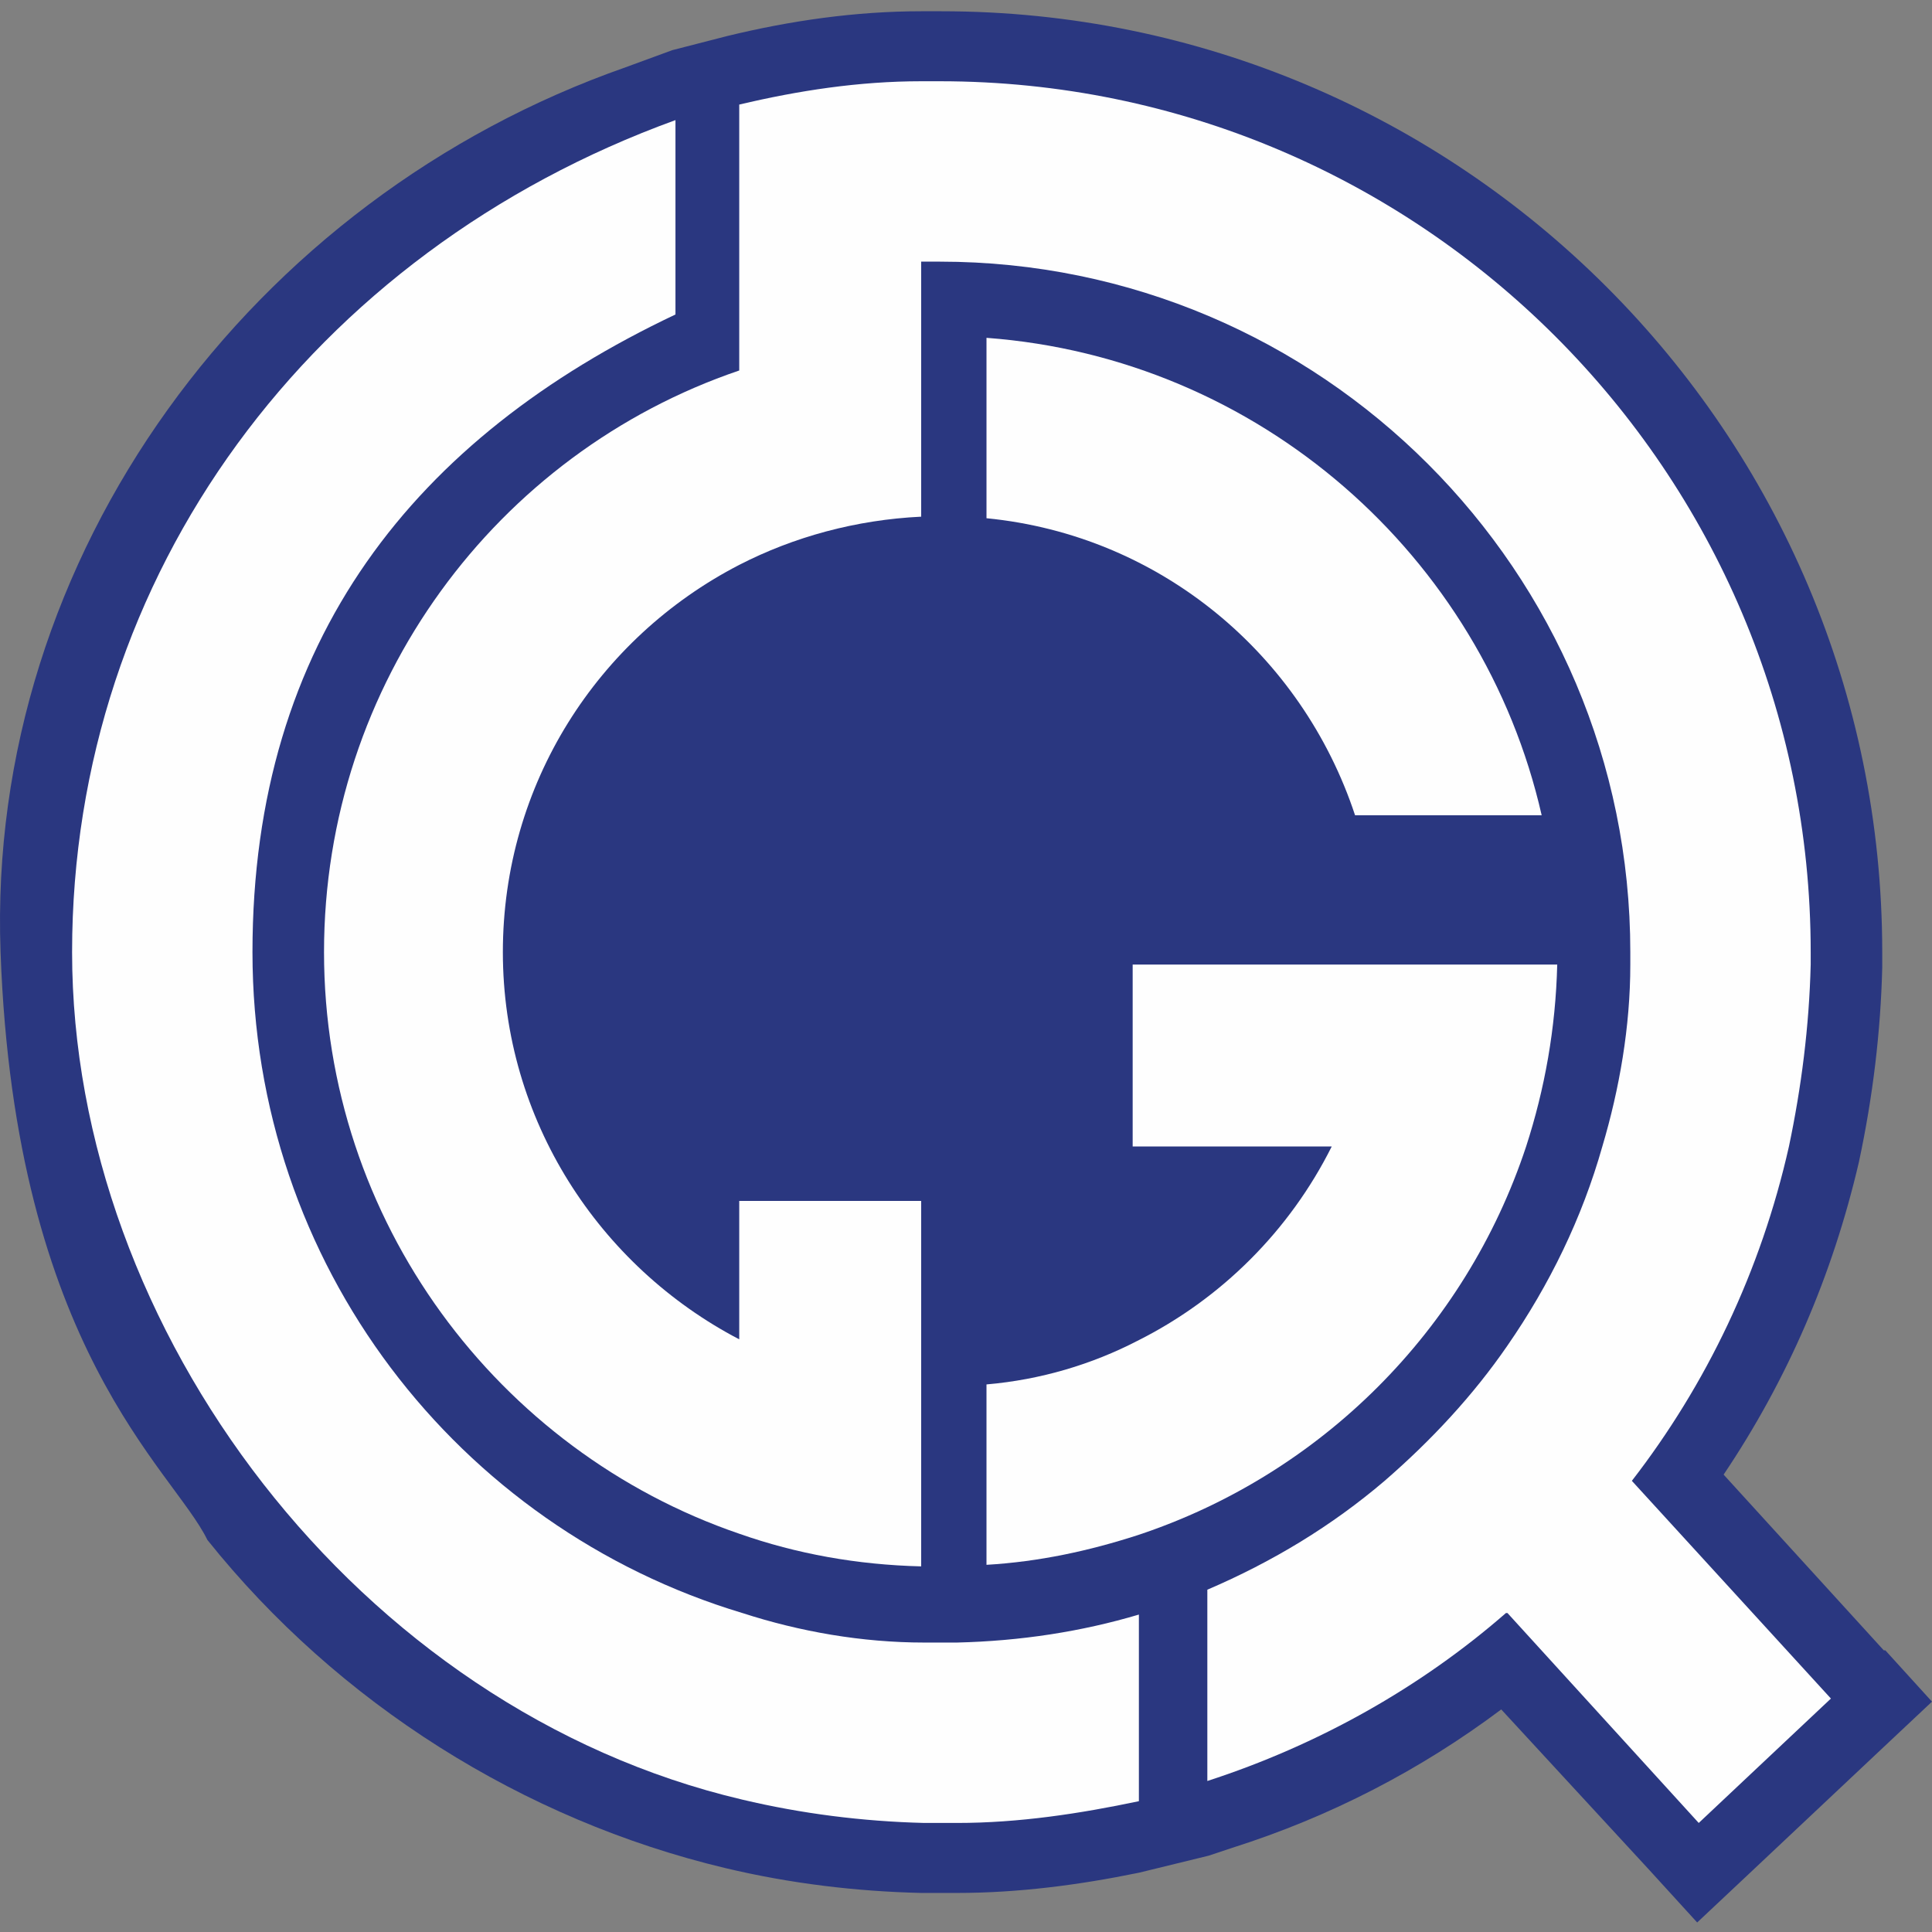
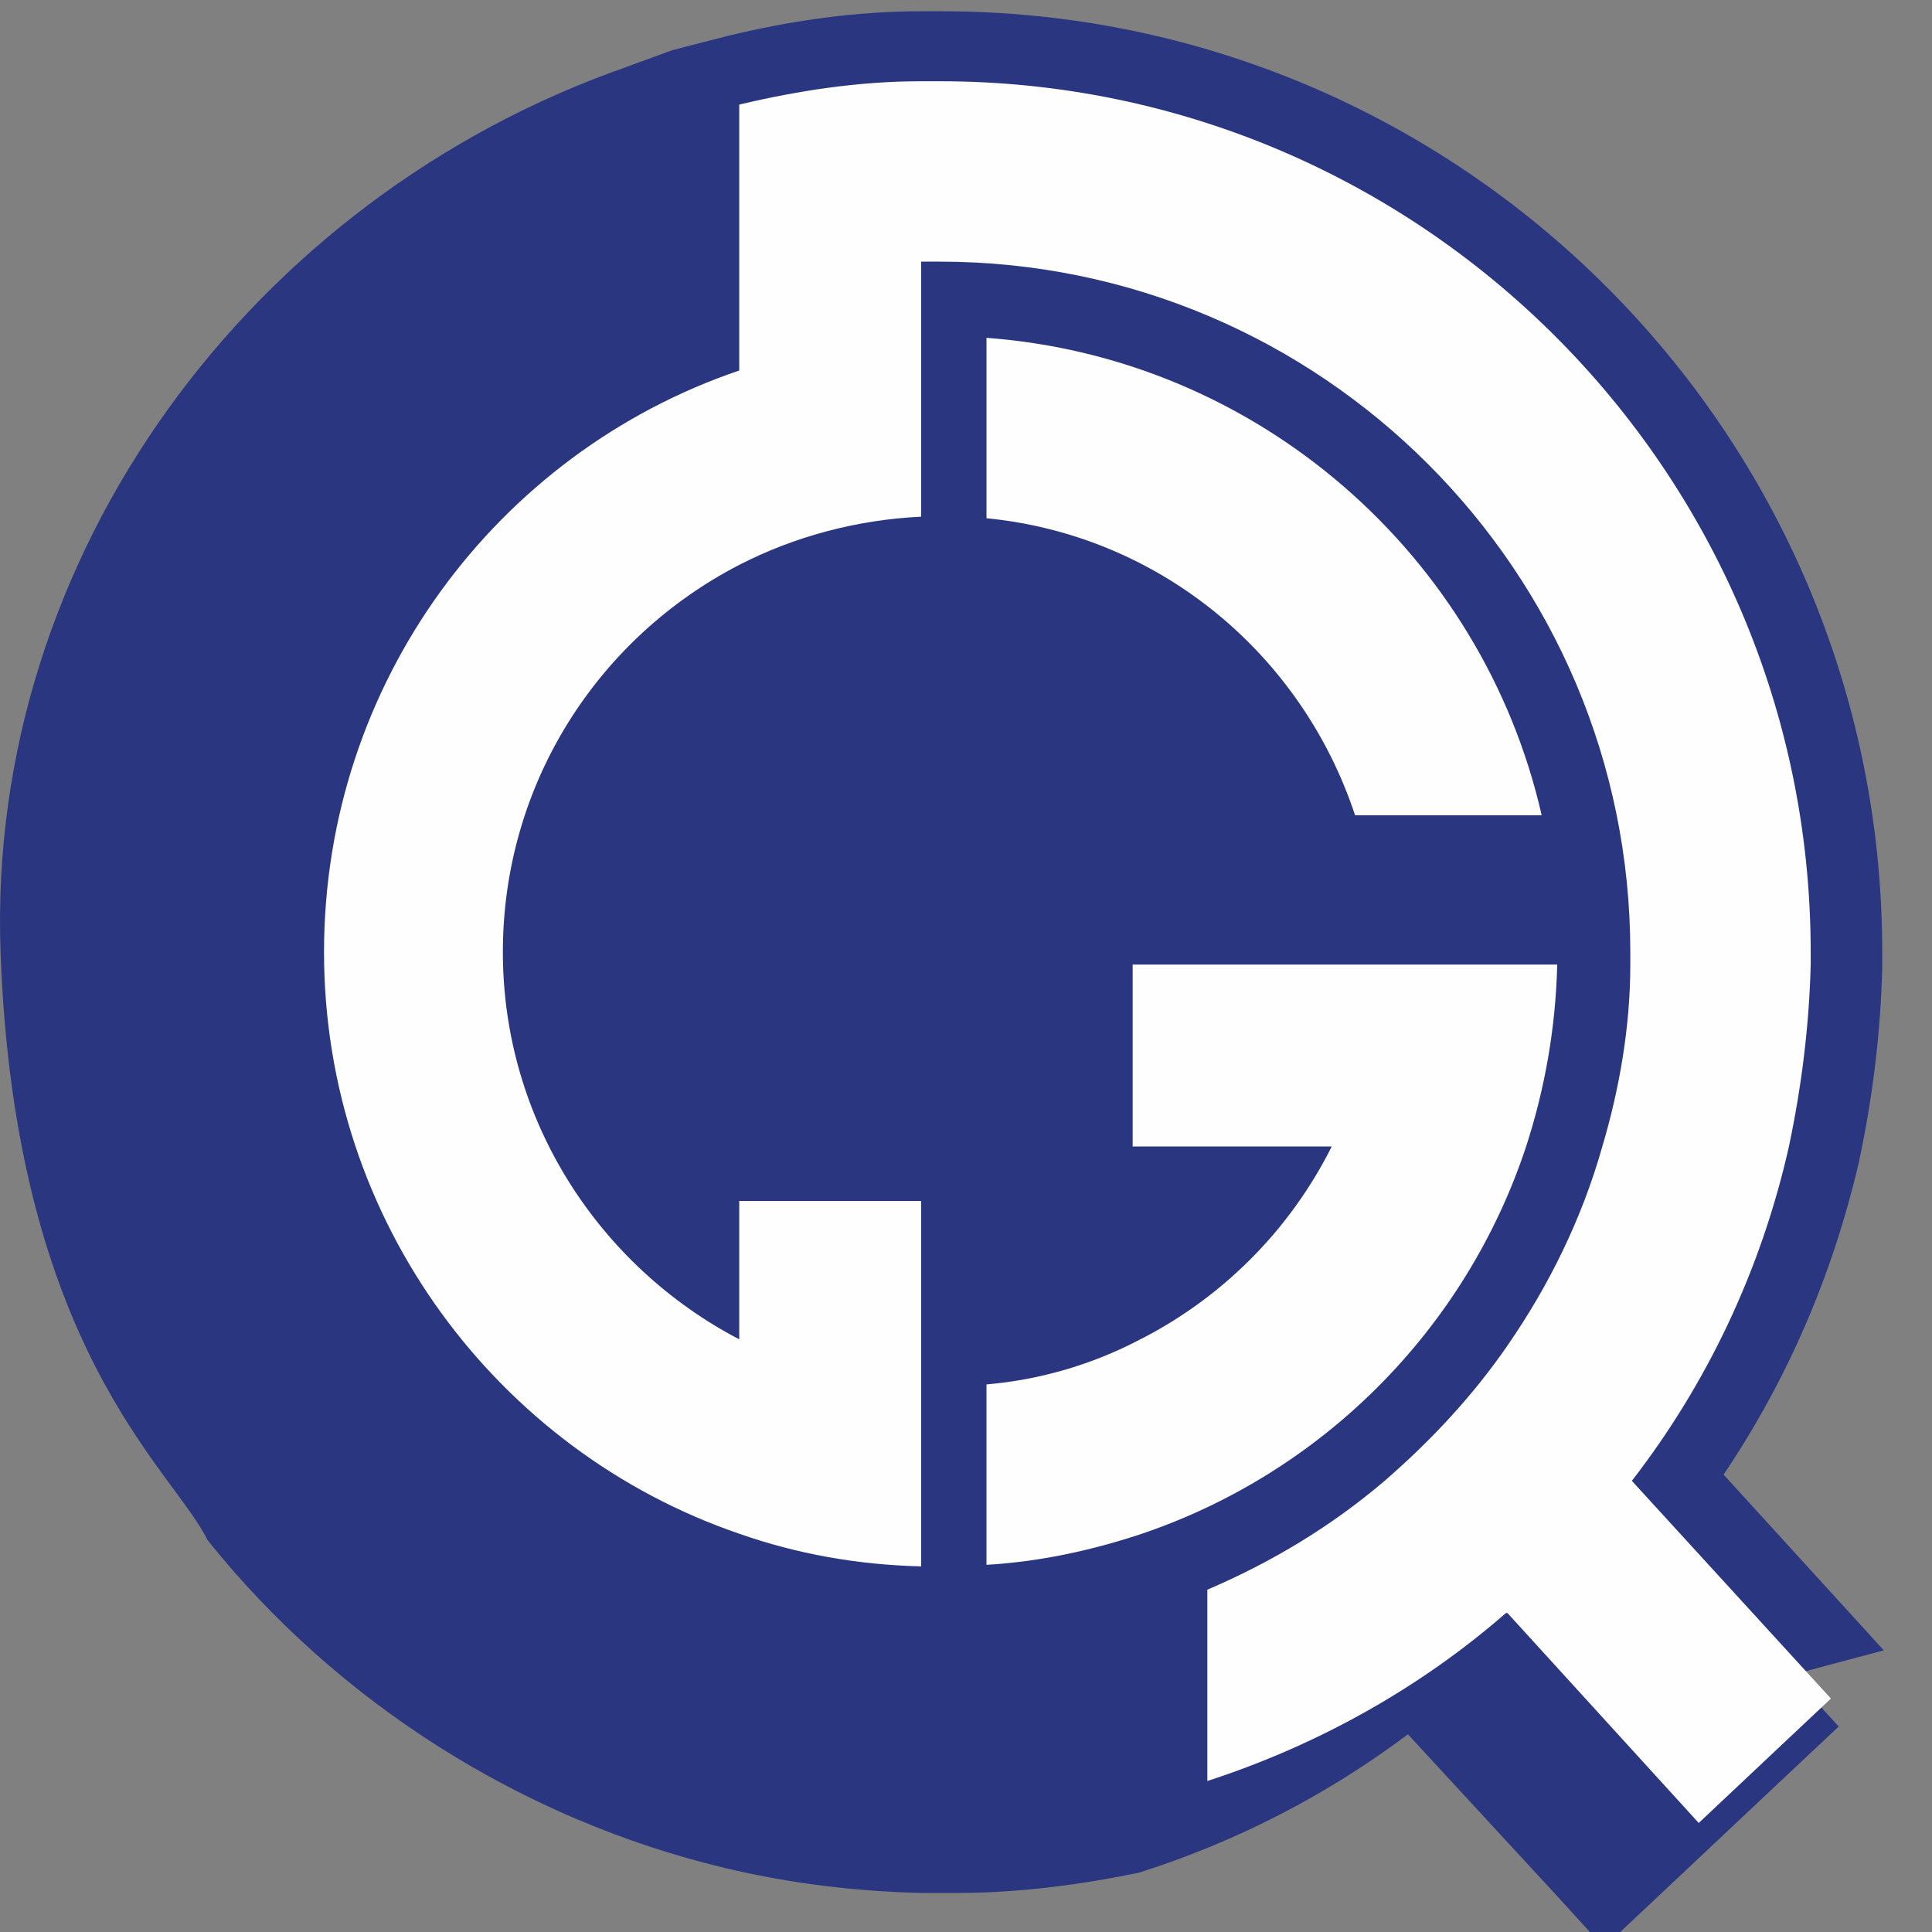
<svg xmlns="http://www.w3.org/2000/svg" viewBox="0 0 150 150">
  <rect x="0" y="0" width="150" height="150" fill="#808080" stroke="none" />
  <defs>
    <style> .cls-1 { fill: #2a3780; } .cls-2 { fill: #fefefe; } </style>
  </defs>
  <g>
    <g id="Layer_1">
      <g id="Layer_1-2" data-name="Layer_1">
        <g id="Layer_1-2">
          <g id="Layer_1-2-2" data-name="Layer_1-2">
-             <path class="cls-1" d="M146.257,128.132l-12.436-13.643c4.95-7.365,8.452-15.455,10.504-24.268,1.087-5.071,1.69-10.142,1.811-15.092v-1.207C146.136,33.594,113.416.874,73.09.874s-1.087,0-1.57,0c-5.071,0-10.142.724-15.092,1.932l-4.226,1.087-3.622,1.328C19.603,15.362-1.071,43.032.043,73.921c1.114,30.888,13.396,40.156,16.058,45.639,10.142,12.678,24.51,21.733,40.206,25.476,5.071,1.207,10.142,1.811,15.213,1.932h2.777c4.709,0,9.418-.604,14.126-1.57l5.433-1.328,1.811-.604c7.607-2.415,14.609-6.037,20.888-10.746l11.47,12.436,3.743,4.105,3.984-3.743,10.263-9.659,3.984-3.743-3.622-3.984s-.121,0-.121,0Z" />
+             <path class="cls-1" d="M146.257,128.132l-12.436-13.643c4.95-7.365,8.452-15.455,10.504-24.268,1.087-5.071,1.69-10.142,1.811-15.092v-1.207C146.136,33.594,113.416.874,73.09.874s-1.087,0-1.57,0c-5.071,0-10.142.724-15.092,1.932l-4.226,1.087-3.622,1.328C19.603,15.362-1.071,43.032.043,73.921c1.114,30.888,13.396,40.156,16.058,45.639,10.142,12.678,24.51,21.733,40.206,25.476,5.071,1.207,10.142,1.811,15.213,1.932h2.777c4.709,0,9.418-.604,14.126-1.57c7.607-2.415,14.609-6.037,20.888-10.746l11.47,12.436,3.743,4.105,3.984-3.743,10.263-9.659,3.984-3.743-3.622-3.984s-.121,0-.121,0Z" />
            <g id="Layer_1-2-2">
              <path class="cls-2" d="M117.038,125.234l14.851,16.3,10.263-9.659-15.455-16.903c5.795-7.486,10.021-16.3,12.195-25.959.966-4.588,1.57-9.297,1.69-14.126v-.966c0-37.308-30.305-67.613-67.613-67.613s-.966,0-1.449,0c-4.83,0-9.538.724-14.126,1.811v20.646c-18.835,6.399-32.237,24.268-32.237,45.156s13.523,38.757,32.237,45.156c4.467,1.57,9.176,2.415,14.126,2.536v-28.374h-14.126v10.746c-10.866-5.675-18.352-17.024-18.352-30.064s7.365-24.389,18.352-30.064c4.226-2.173,9.055-3.501,14.126-3.743v-19.801h1.449c29.581,0,53.608,24.027,53.608,53.608s0,.724,0,.966c0,4.83-.845,9.659-2.173,14.126-1.57,5.554-4.105,10.746-7.365,15.455-2.656,3.864-5.916,7.365-9.538,10.504-4.105,3.501-8.693,6.278-13.764,8.452v14.851c8.572-2.777,16.541-7.244,23.182-13.04h.121Z" />
              <path class="cls-2" d="M106.896,74.887h-18.956v14.126h15.455c-3.26,6.52-8.572,11.832-15.092,15.092-3.501,1.811-7.486,3.018-11.712,3.381v14.006c4.105-.241,7.969-1.087,11.712-2.294,14.247-4.709,25.476-15.937,30.185-30.185,1.449-4.467,2.294-9.176,2.415-14.126,0,0-14.006,0-14.006,0Z" />
-               <path class="cls-2" d="M57.635,125.234c-22.095-6.641-38.033-27.045-38.033-51.314s12.678-39.964,32.841-49.503v-15.092C24.191,19.588,5.597,44.581,5.597,73.921s22.216,58.8,52.038,65.802c4.588,1.087,9.297,1.69,14.126,1.811h2.536c4.83,0,9.538-.724,14.126-1.69v-14.489c-4.467,1.328-9.176,2.053-14.126,2.173h-2.536c-4.83,0-9.659-.845-14.126-2.294h0Z" />
              <path class="cls-2" d="M105.206,63.296h14.489c-4.588-20.163-21.974-35.497-43.104-37.067v14.006c13.523,1.328,24.51,10.625,28.615,23.061h0Z" />
            </g>
          </g>
        </g>
      </g>
    </g>
  </g>
</svg>